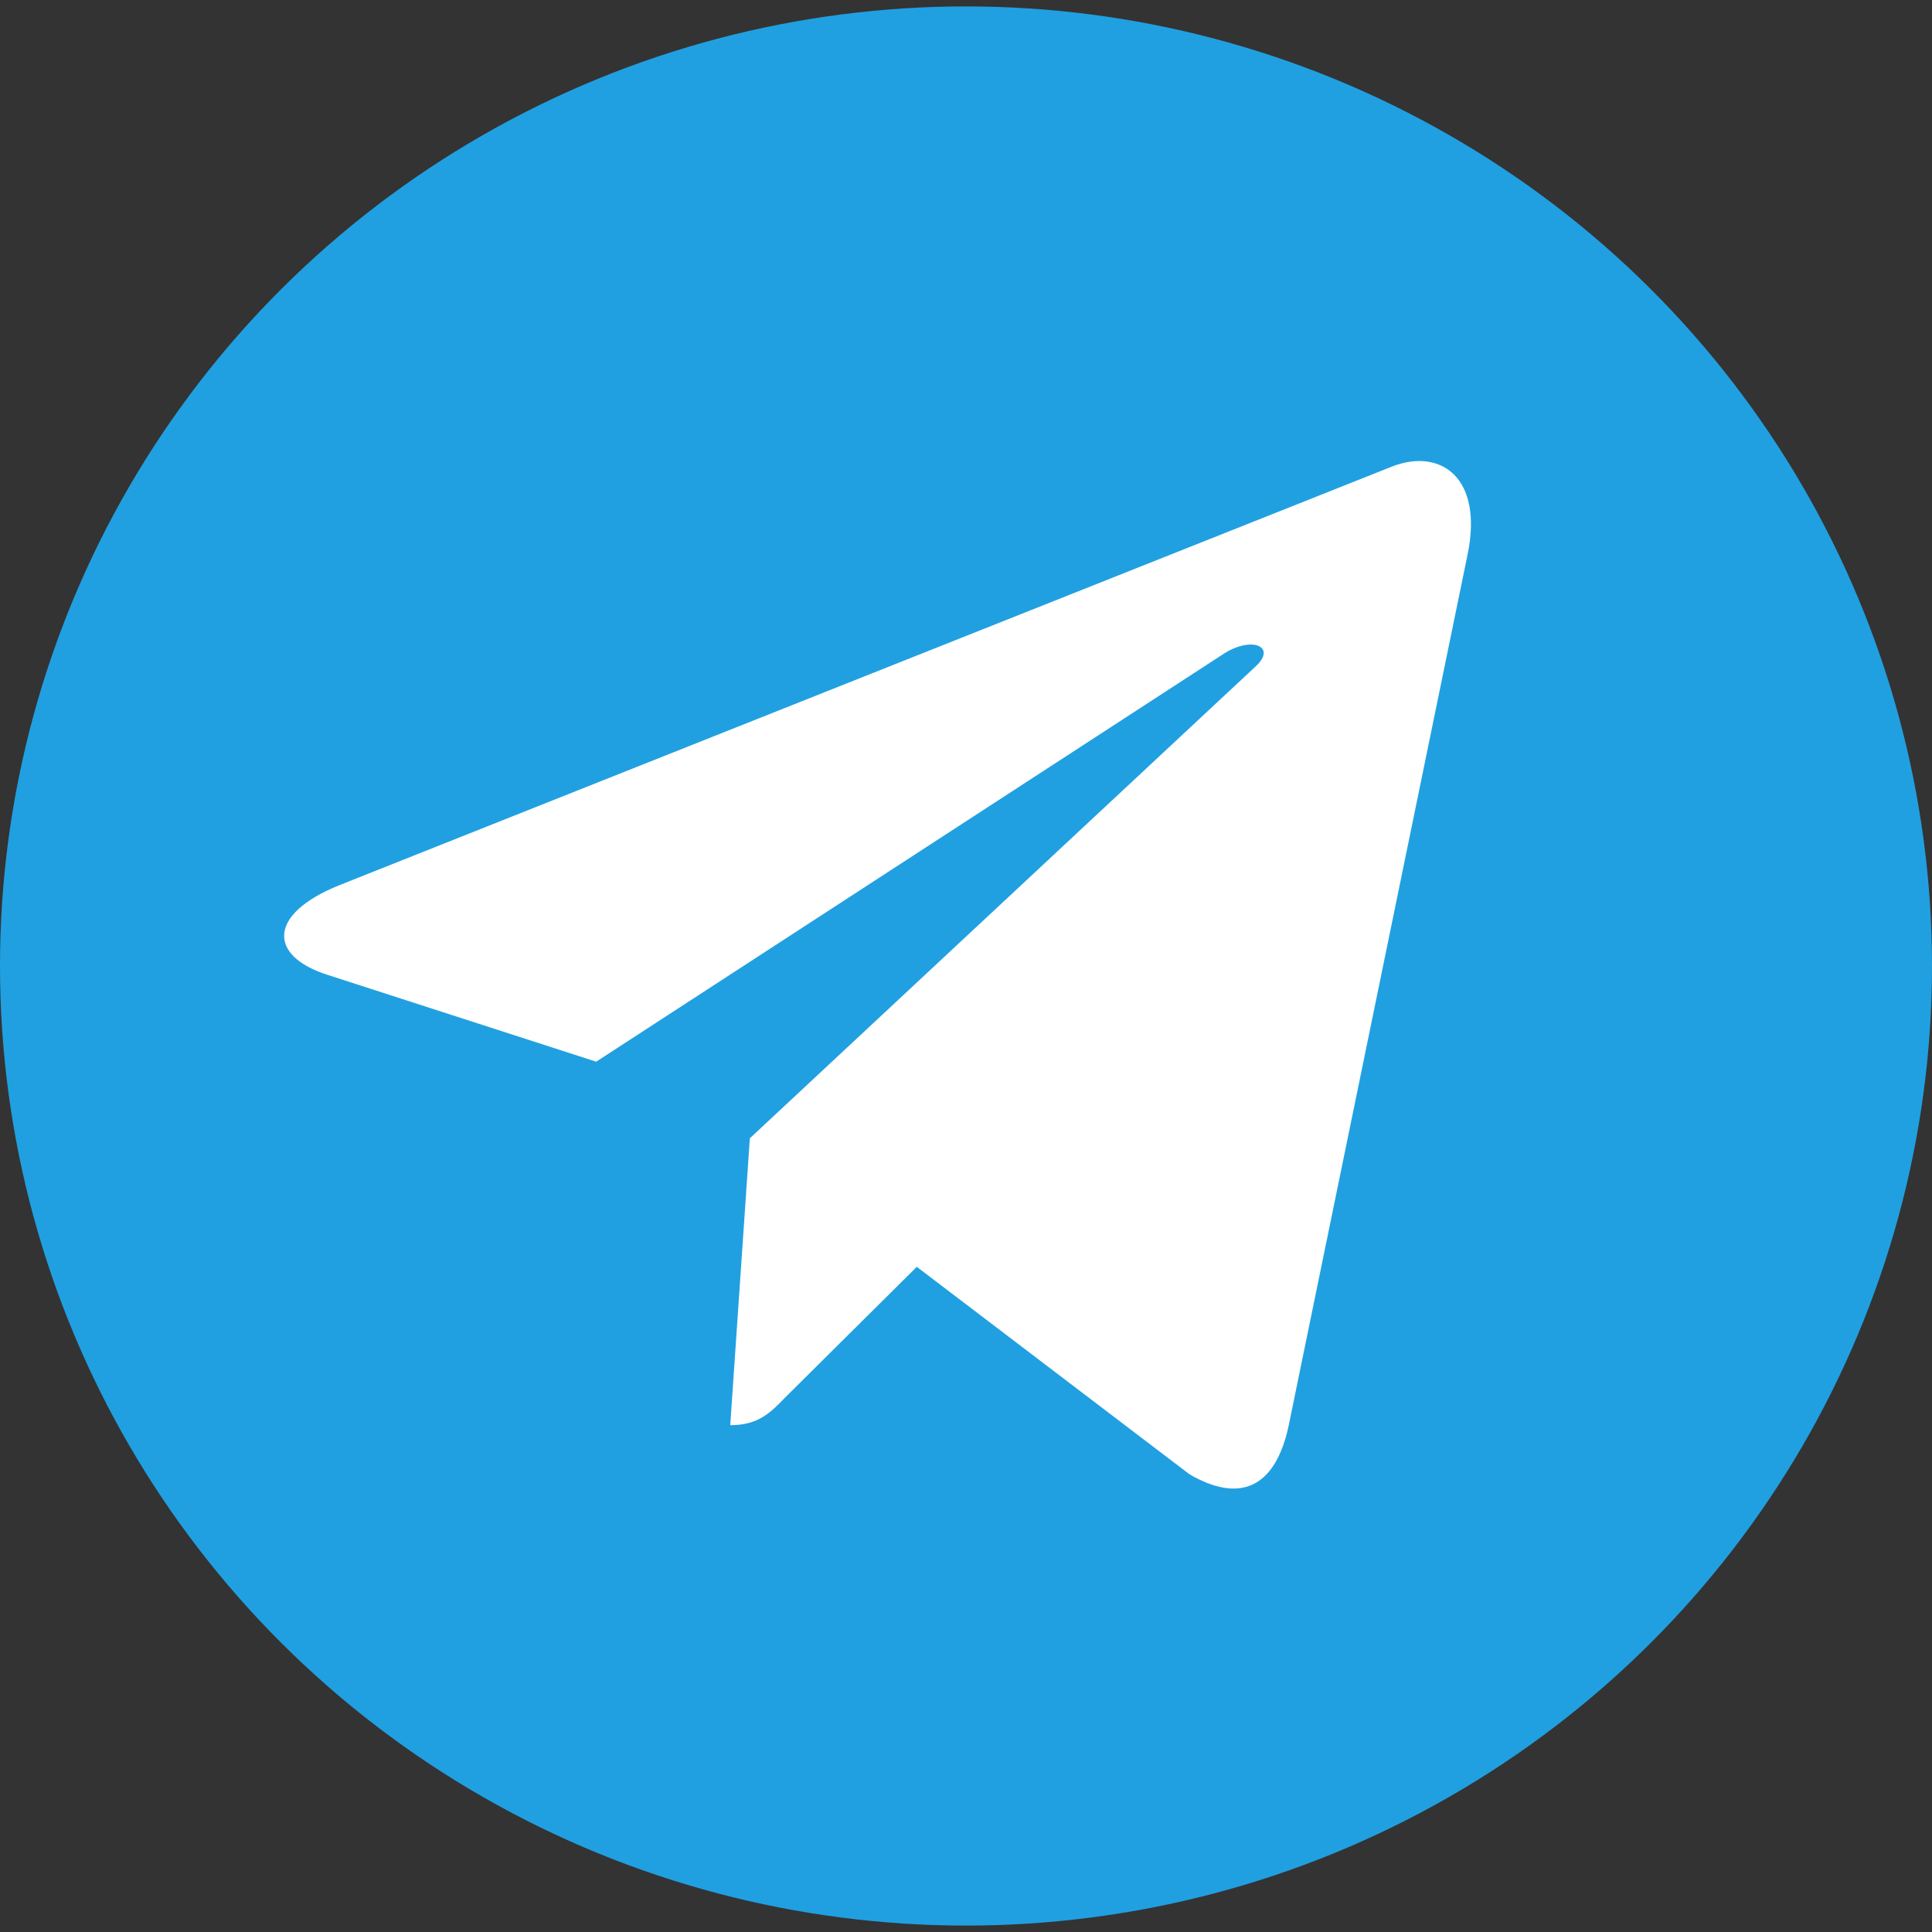
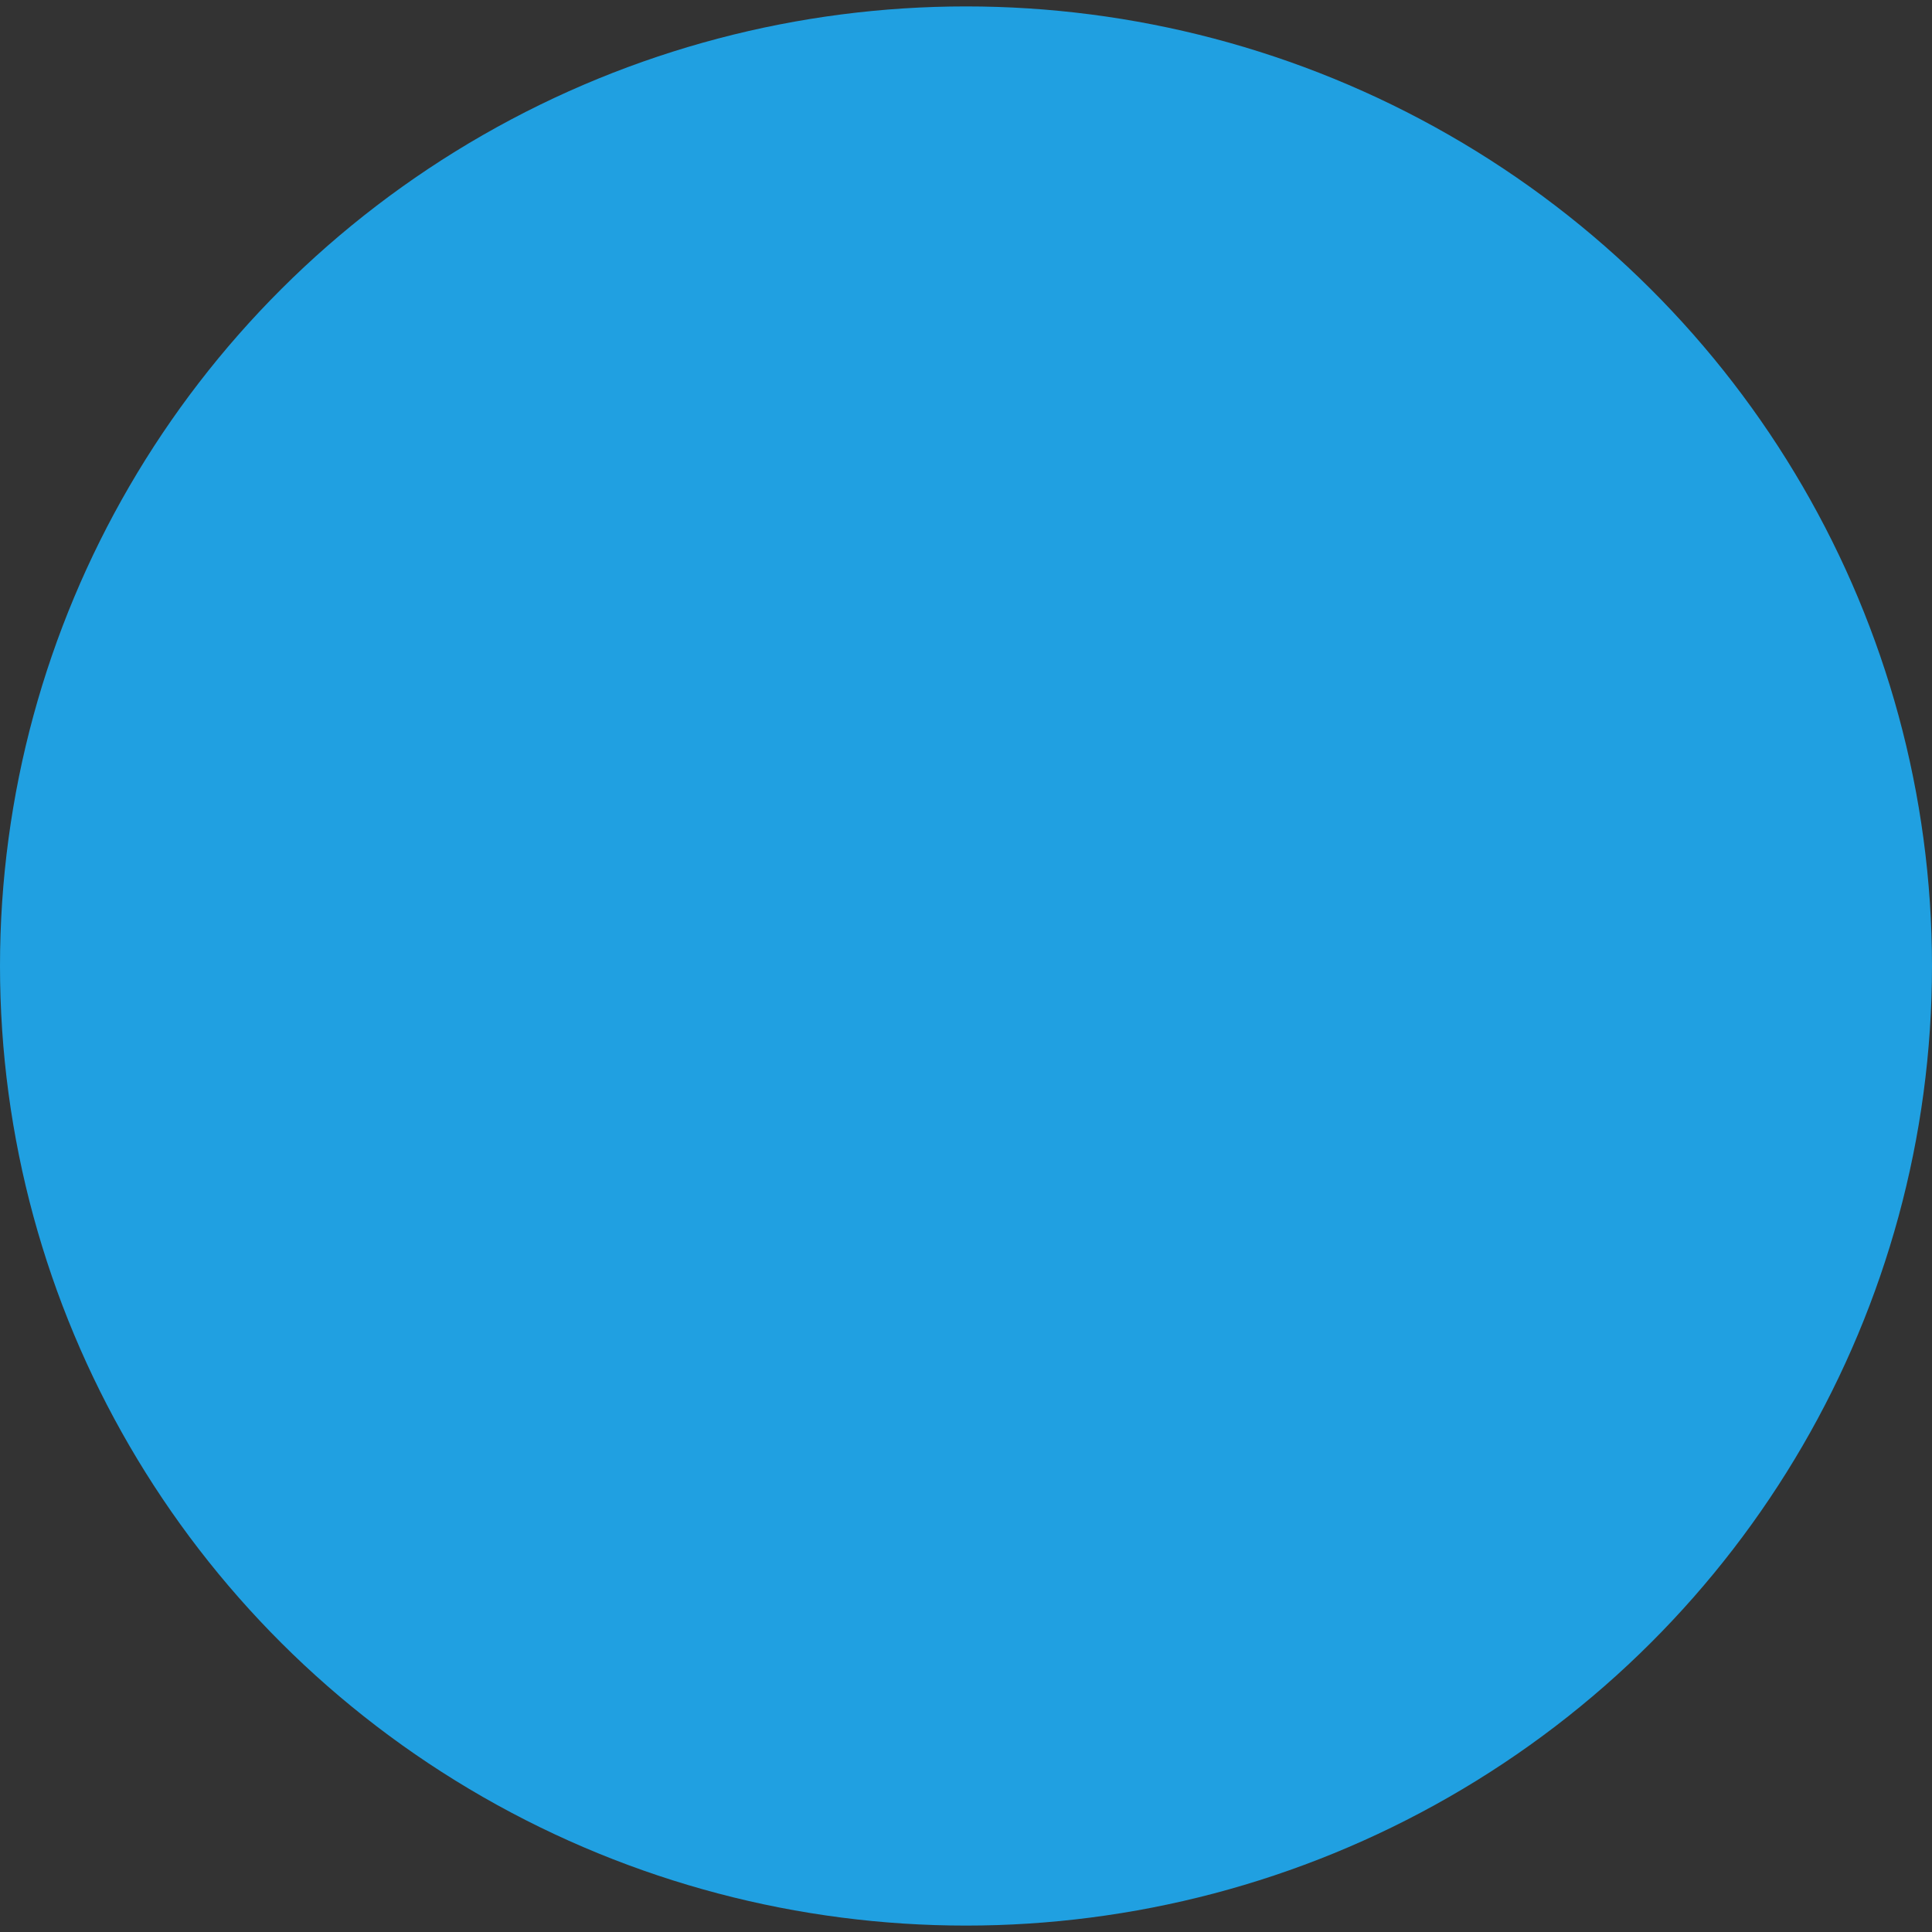
<svg xmlns="http://www.w3.org/2000/svg" width="34" height="34" viewBox="0 0 34 34" fill="none">
  <rect x="0" y="0" width="34" height="34" fill="#333333" stroke="none" />
  <ellipse cx="17" cy="17" rx="17" ry="16.887" fill="#20A0E1" />
-   <path d="M25.827 9.759L22.675 25.105C22.438 26.188 21.817 26.457 20.936 25.947L16.134 22.294L13.816 24.595C13.56 24.86 13.345 25.081 12.851 25.081L13.196 20.032L22.097 11.728C22.484 11.372 22.013 11.175 21.496 11.531L10.492 18.684L5.755 17.153C4.724 16.821 4.706 16.089 5.969 15.579L24.498 8.21C25.356 7.877 26.107 8.407 25.827 9.759Z" fill="white" />
</svg>